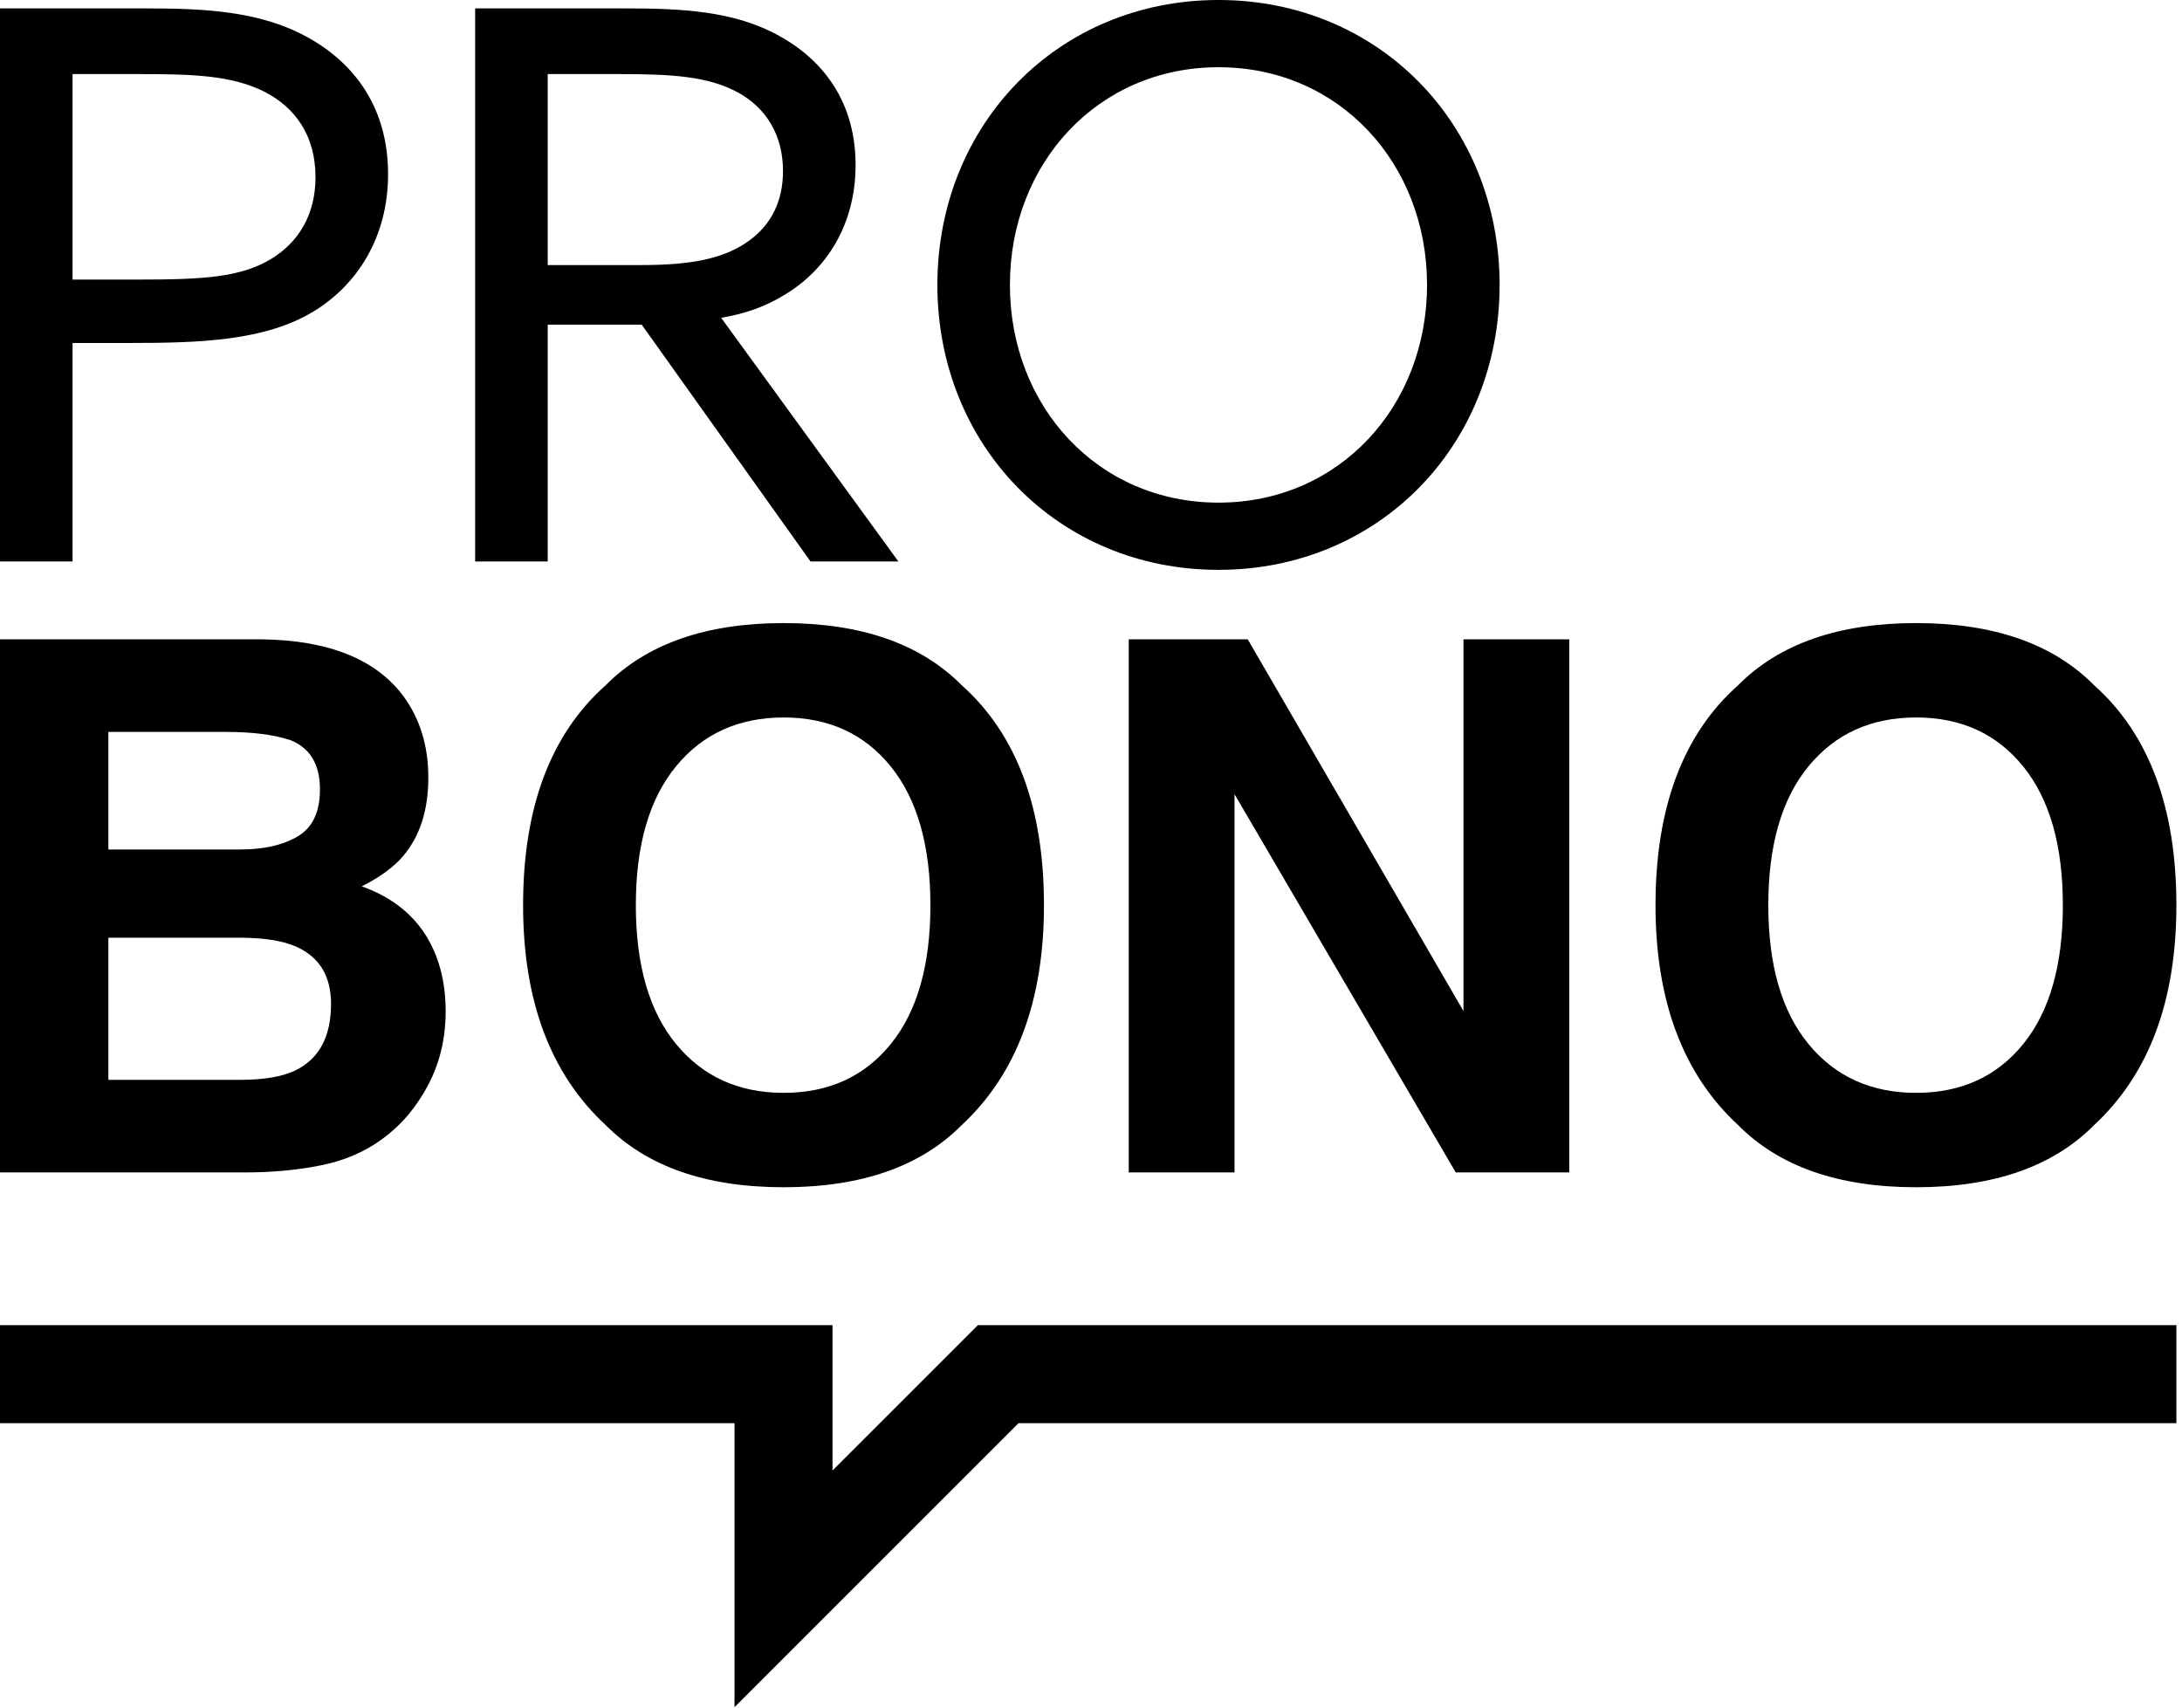
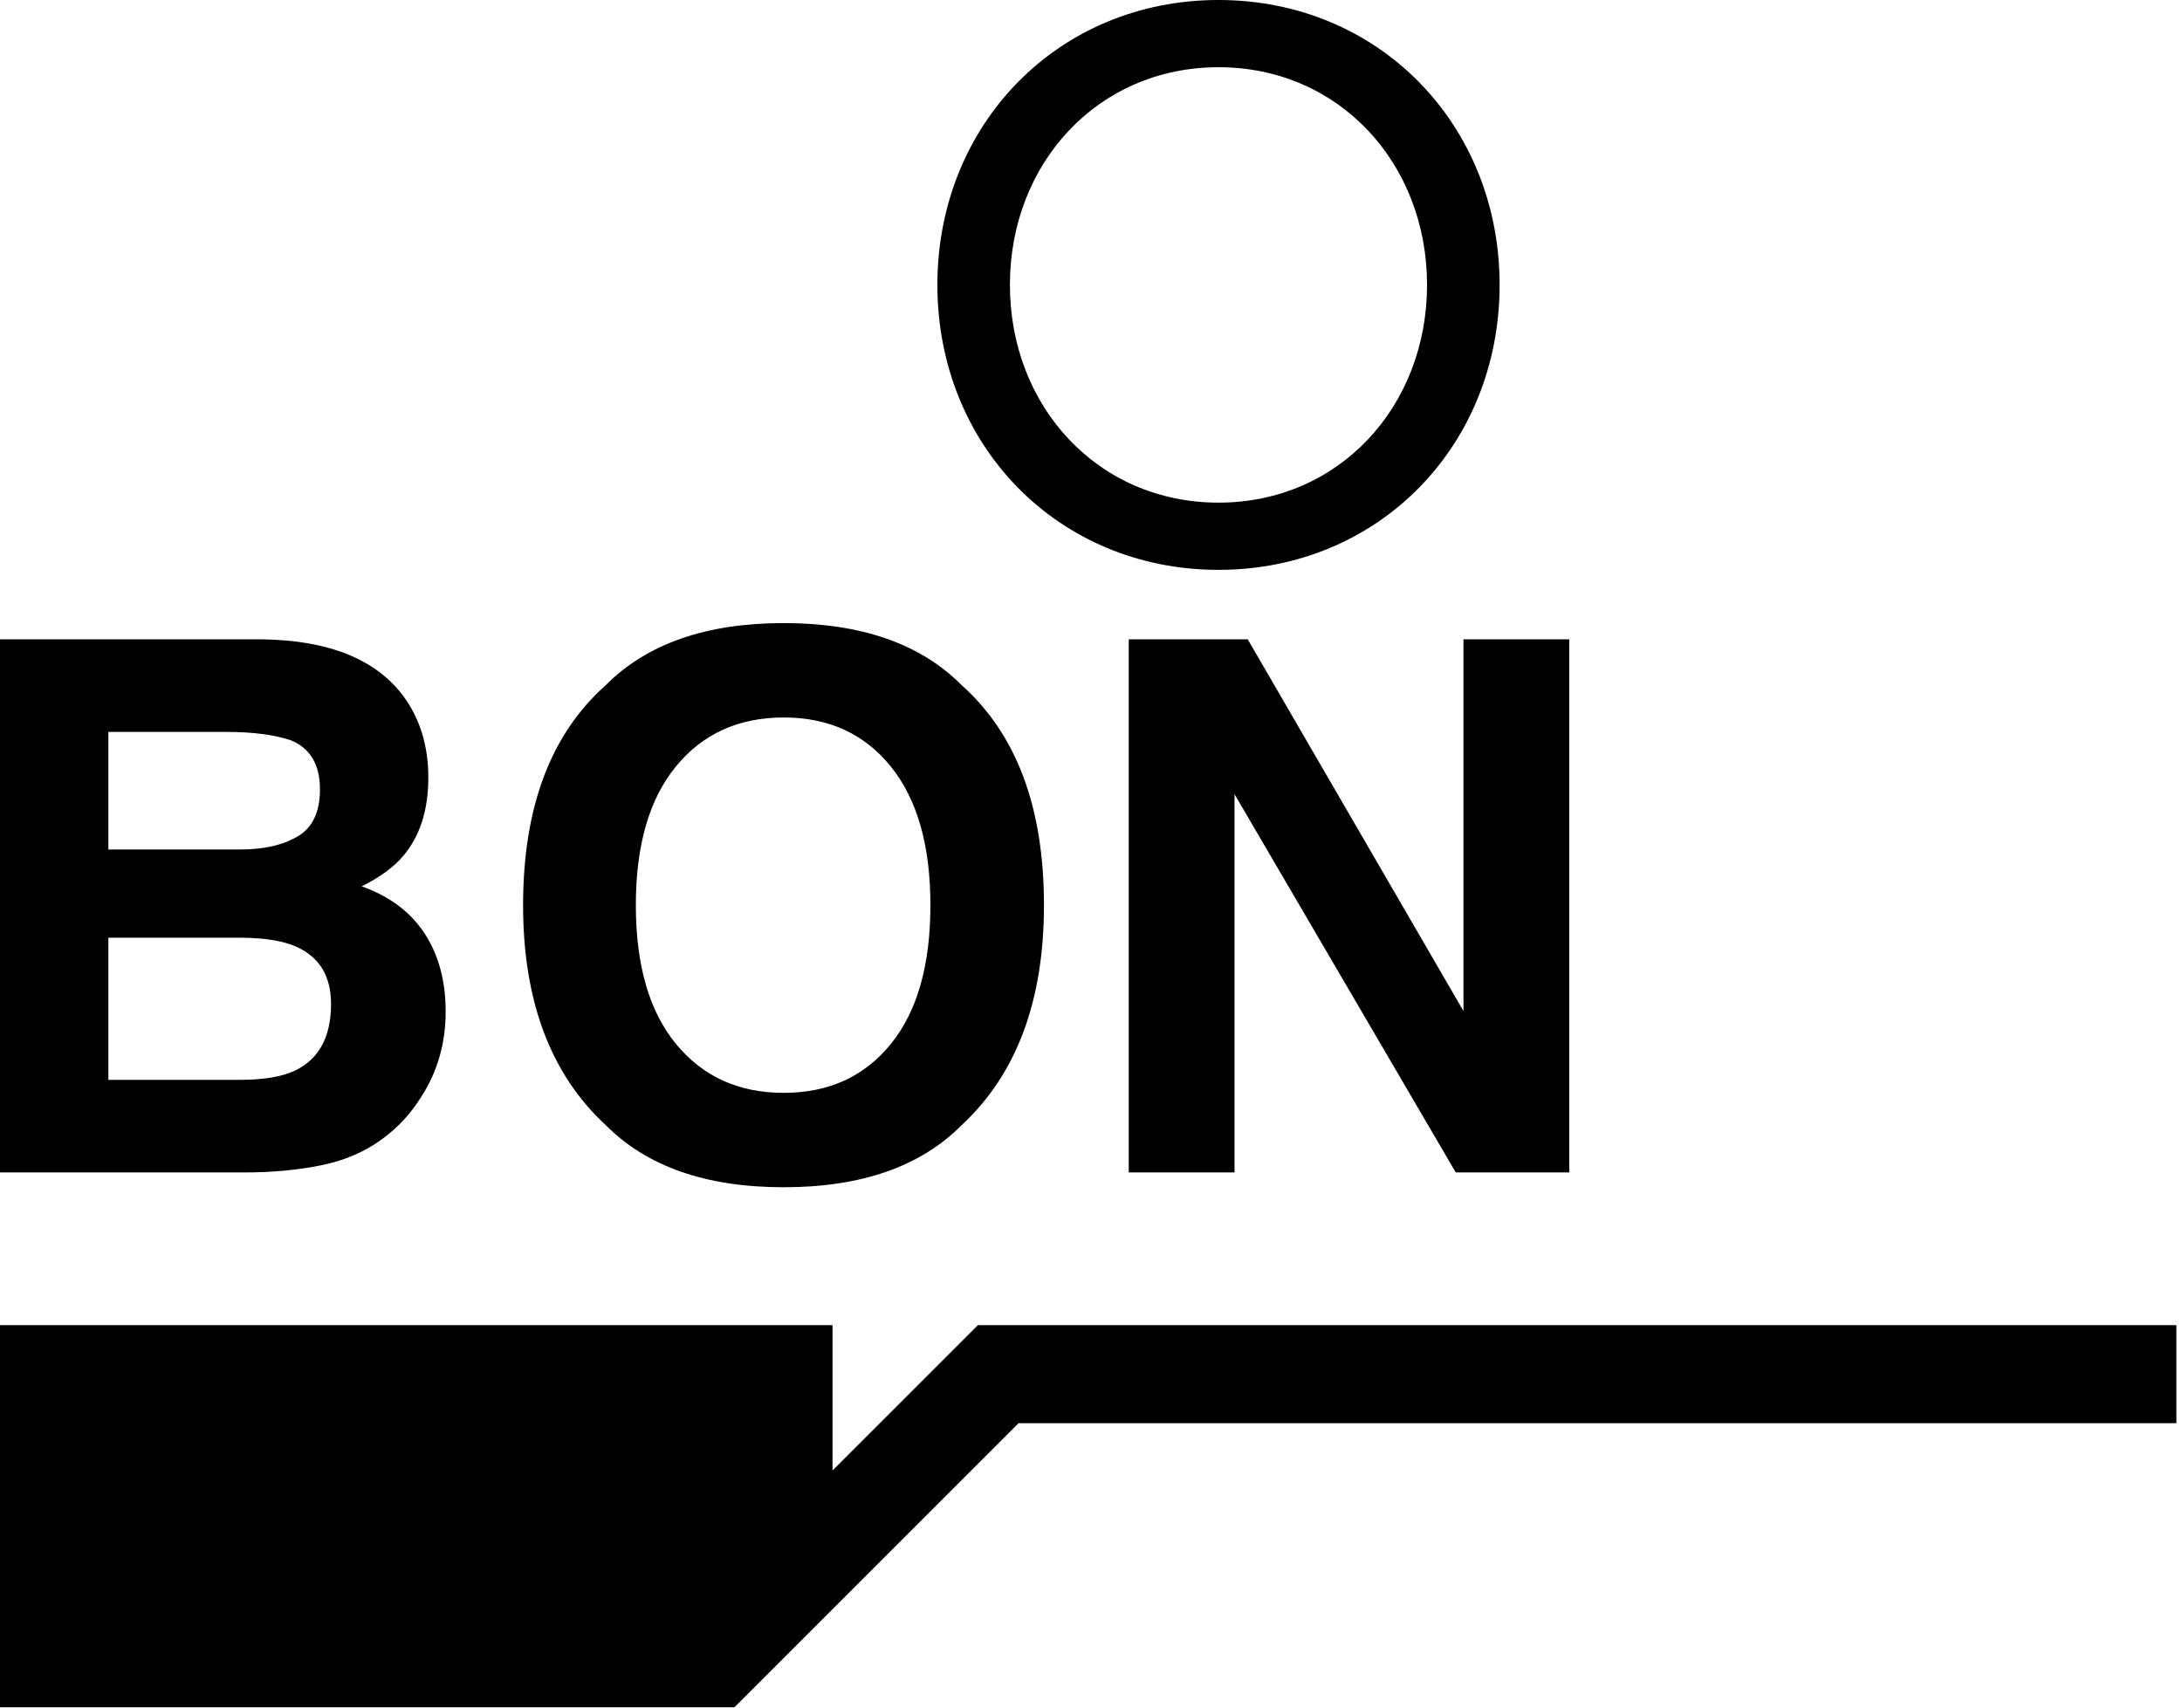
<svg xmlns="http://www.w3.org/2000/svg" width="129" height="101" viewBox="0 0 129 101" fill="none">
-   <path fill-rule="evenodd" clip-rule="evenodd" d="M8.219 16.529C12.058 16.529 14.227 16.393 16.032 15.309C17.658 14.315 18.652 12.69 18.652 10.476C18.652 8.037 17.479 6.368 15.626 5.419C13.639 4.426 11.245 4.38 8.174 4.38H4.29V16.529H8.219ZM0 0.496H8.536C12.014 0.496 15.355 0.631 18.2 2.213C21.046 3.793 22.943 6.457 22.943 10.296C22.943 14.001 21.136 16.845 18.516 18.426C15.671 20.143 11.878 20.278 7.678 20.278H4.29V33.195H0V0.496Z" fill="black" />
-   <path fill-rule="evenodd" clip-rule="evenodd" d="M37.937 15.671C40.825 15.671 42.86 15.309 44.35 14.181C45.57 13.277 46.291 11.923 46.291 10.115C46.291 8.037 45.344 6.411 43.628 5.465C41.866 4.516 39.789 4.38 36.627 4.38H32.381V15.671H37.937ZM28.091 0.496H36.942C40.24 0.496 43.402 0.631 46.066 2.122C48.775 3.612 50.582 6.141 50.582 9.755C50.582 13.277 48.866 15.943 46.382 17.432C45.208 18.155 43.988 18.561 42.634 18.788L53.112 33.195H47.918L37.937 19.194H32.381V33.195H28.091V0.496Z" fill="black" />
  <path fill-rule="evenodd" clip-rule="evenodd" d="M72.038 29.717C79.174 29.717 84.367 24.026 84.367 16.845C84.367 9.664 79.174 3.974 72.038 3.974C64.901 3.974 59.706 9.664 59.706 16.845C59.706 24.026 64.901 29.717 72.038 29.717M72.037 0C81.522 0 88.657 7.361 88.657 16.845C88.657 26.33 81.522 33.691 72.037 33.691C62.552 33.691 55.418 26.33 55.418 16.845C55.418 7.361 62.552 0 72.037 0" fill="black" />
  <path fill-rule="evenodd" clip-rule="evenodd" d="M6.407 55.44V63.843H14.207C15.6 63.843 16.684 63.657 17.459 63.287C18.867 62.603 19.571 61.292 19.571 59.353C19.571 57.714 18.888 56.588 17.523 55.974C16.762 55.632 15.694 55.454 14.313 55.44H6.407ZM6.407 43.273V50.223H14.215C15.609 50.223 16.742 49.962 17.613 49.441C18.481 48.923 18.916 48 18.916 46.673C18.916 45.206 18.343 44.236 17.192 43.766C16.199 43.437 14.934 43.273 13.398 43.273H6.407ZM23.848 41.156C24.831 42.496 25.323 44.101 25.323 45.968C25.323 47.892 24.827 49.438 23.837 50.608C23.282 51.262 22.465 51.862 21.387 52.403C23.026 52.989 24.262 53.914 25.098 55.182C25.93 56.453 26.347 57.991 26.347 59.802C26.347 61.669 25.87 63.345 24.917 64.827C24.31 65.81 23.553 66.638 22.644 67.306C21.616 68.076 20.407 68.605 19.013 68.889C17.619 69.174 16.105 69.317 14.473 69.317H0V37.8H15.522C19.441 37.857 22.215 38.975 23.848 41.156V41.156Z" fill="black" />
  <path fill-rule="evenodd" clip-rule="evenodd" d="M52.662 61.726C54.225 59.802 55.006 57.066 55.006 53.516C55.006 49.981 54.225 47.247 52.662 45.316C51.101 43.384 48.991 42.419 46.332 42.419C43.672 42.419 41.551 43.38 39.969 45.305C38.385 47.229 37.591 49.966 37.591 53.516C37.591 57.066 38.385 59.802 39.969 61.726C41.551 63.65 43.672 64.612 46.332 64.612C48.991 64.612 51.101 63.65 52.662 61.726M56.859 66.515C54.432 68.967 50.922 70.193 46.332 70.193C41.741 70.193 38.234 68.967 35.807 66.515C32.551 63.509 30.925 59.174 30.925 53.516C30.925 47.743 32.551 43.409 35.807 40.515C38.234 38.065 41.741 36.838 46.332 36.838C50.922 36.838 54.432 38.065 56.859 40.515C60.099 43.409 61.719 47.743 61.719 53.516C61.719 59.174 60.099 63.509 56.859 66.515" fill="black" />
  <path fill-rule="evenodd" clip-rule="evenodd" d="M66.732 37.8H73.767L86.521 59.776V37.8H92.774V69.317H86.064L72.985 46.955V69.317H66.732V37.8Z" fill="black" />
-   <path fill-rule="evenodd" clip-rule="evenodd" d="M119.613 61.726C121.174 59.802 121.956 57.066 121.956 53.516C121.956 49.981 121.174 47.247 119.613 45.316C118.05 43.384 115.941 42.419 113.282 42.419C110.623 42.419 108.502 43.38 106.919 45.305C105.335 47.229 104.543 49.966 104.543 53.516C104.543 57.066 105.335 59.802 106.919 61.726C108.502 63.65 110.623 64.612 113.282 64.612C115.941 64.612 118.05 63.65 119.613 61.726M123.806 66.515C121.382 68.967 117.873 70.193 113.282 70.193C108.69 70.193 105.182 68.967 102.755 66.515C99.501 63.509 97.874 59.174 97.874 53.516C97.874 47.743 99.501 43.409 102.755 40.515C105.182 38.065 108.69 36.838 113.282 36.838C117.873 36.838 121.382 38.065 123.806 40.515C127.048 43.409 128.668 47.743 128.668 53.516C128.668 59.174 127.048 63.509 123.806 66.515" fill="black" />
-   <path fill-rule="evenodd" clip-rule="evenodd" d="M43.424 100.935V84.142H0V78.345H49.219V86.94L57.816 78.345H128.668V84.142H60.217L43.424 100.935Z" fill="black" />
+   <path fill-rule="evenodd" clip-rule="evenodd" d="M43.424 100.935H0V78.345H49.219V86.94L57.816 78.345H128.668V84.142H60.217L43.424 100.935Z" fill="black" />
</svg>